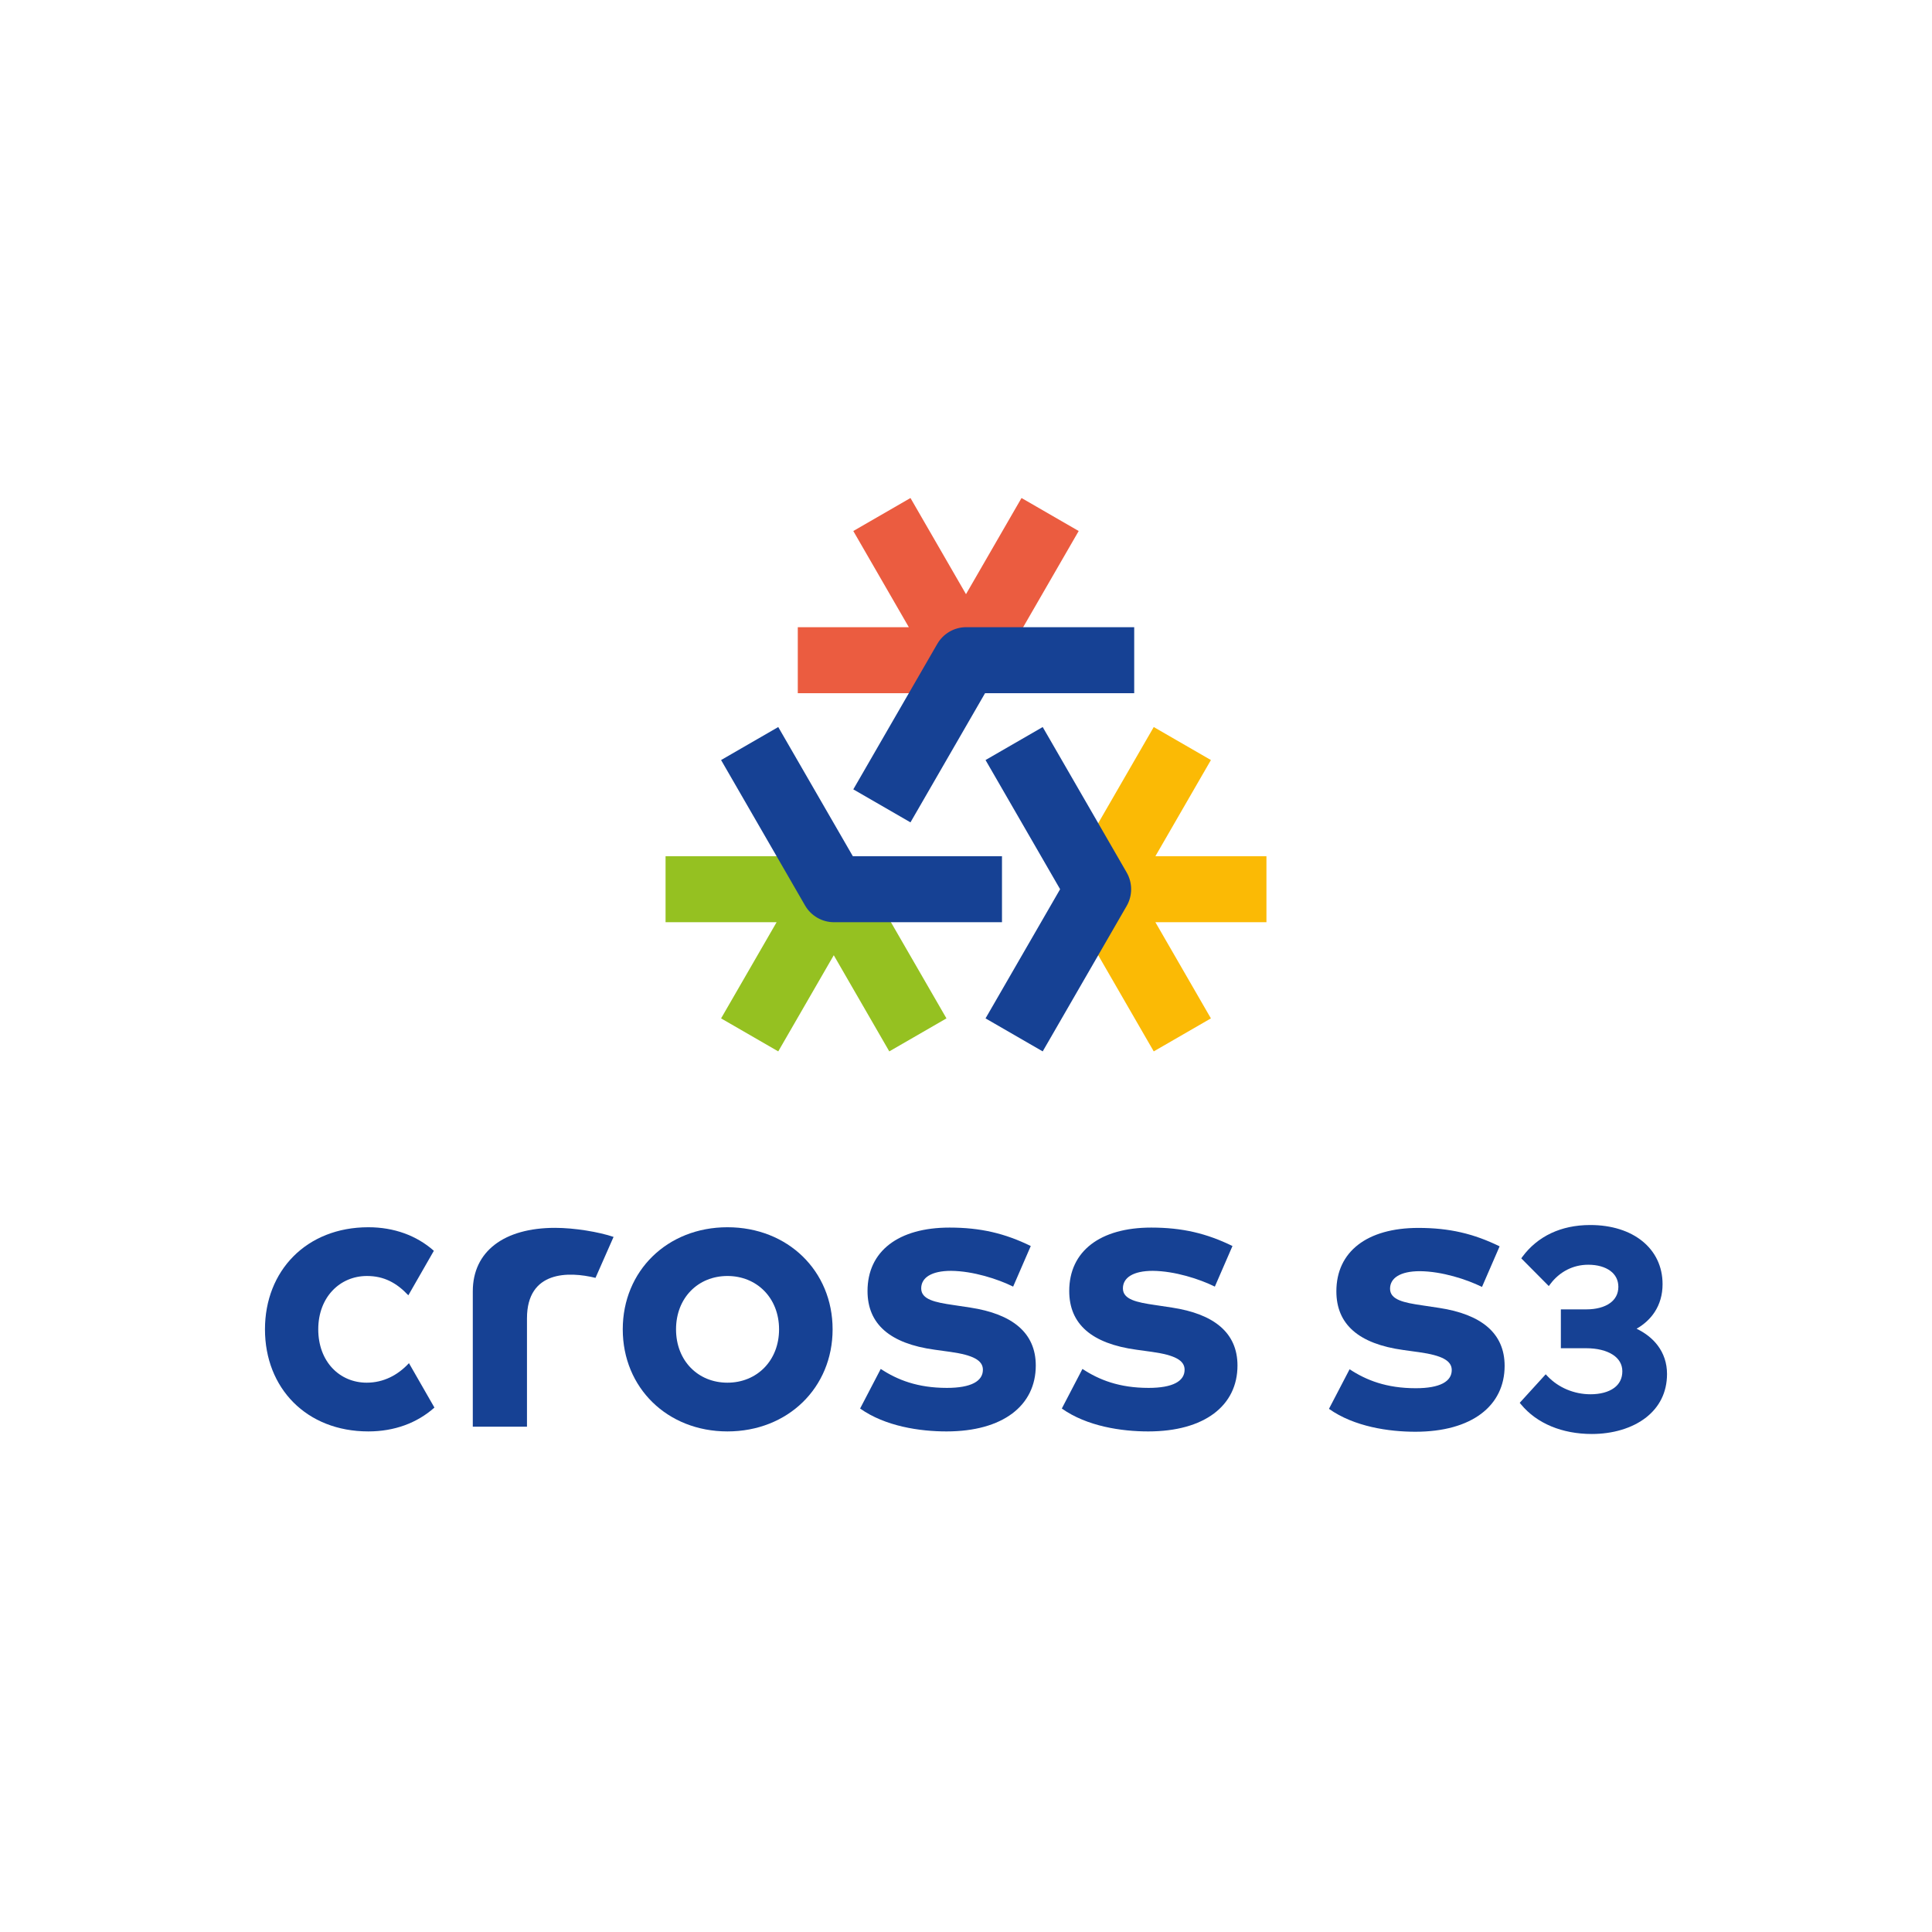
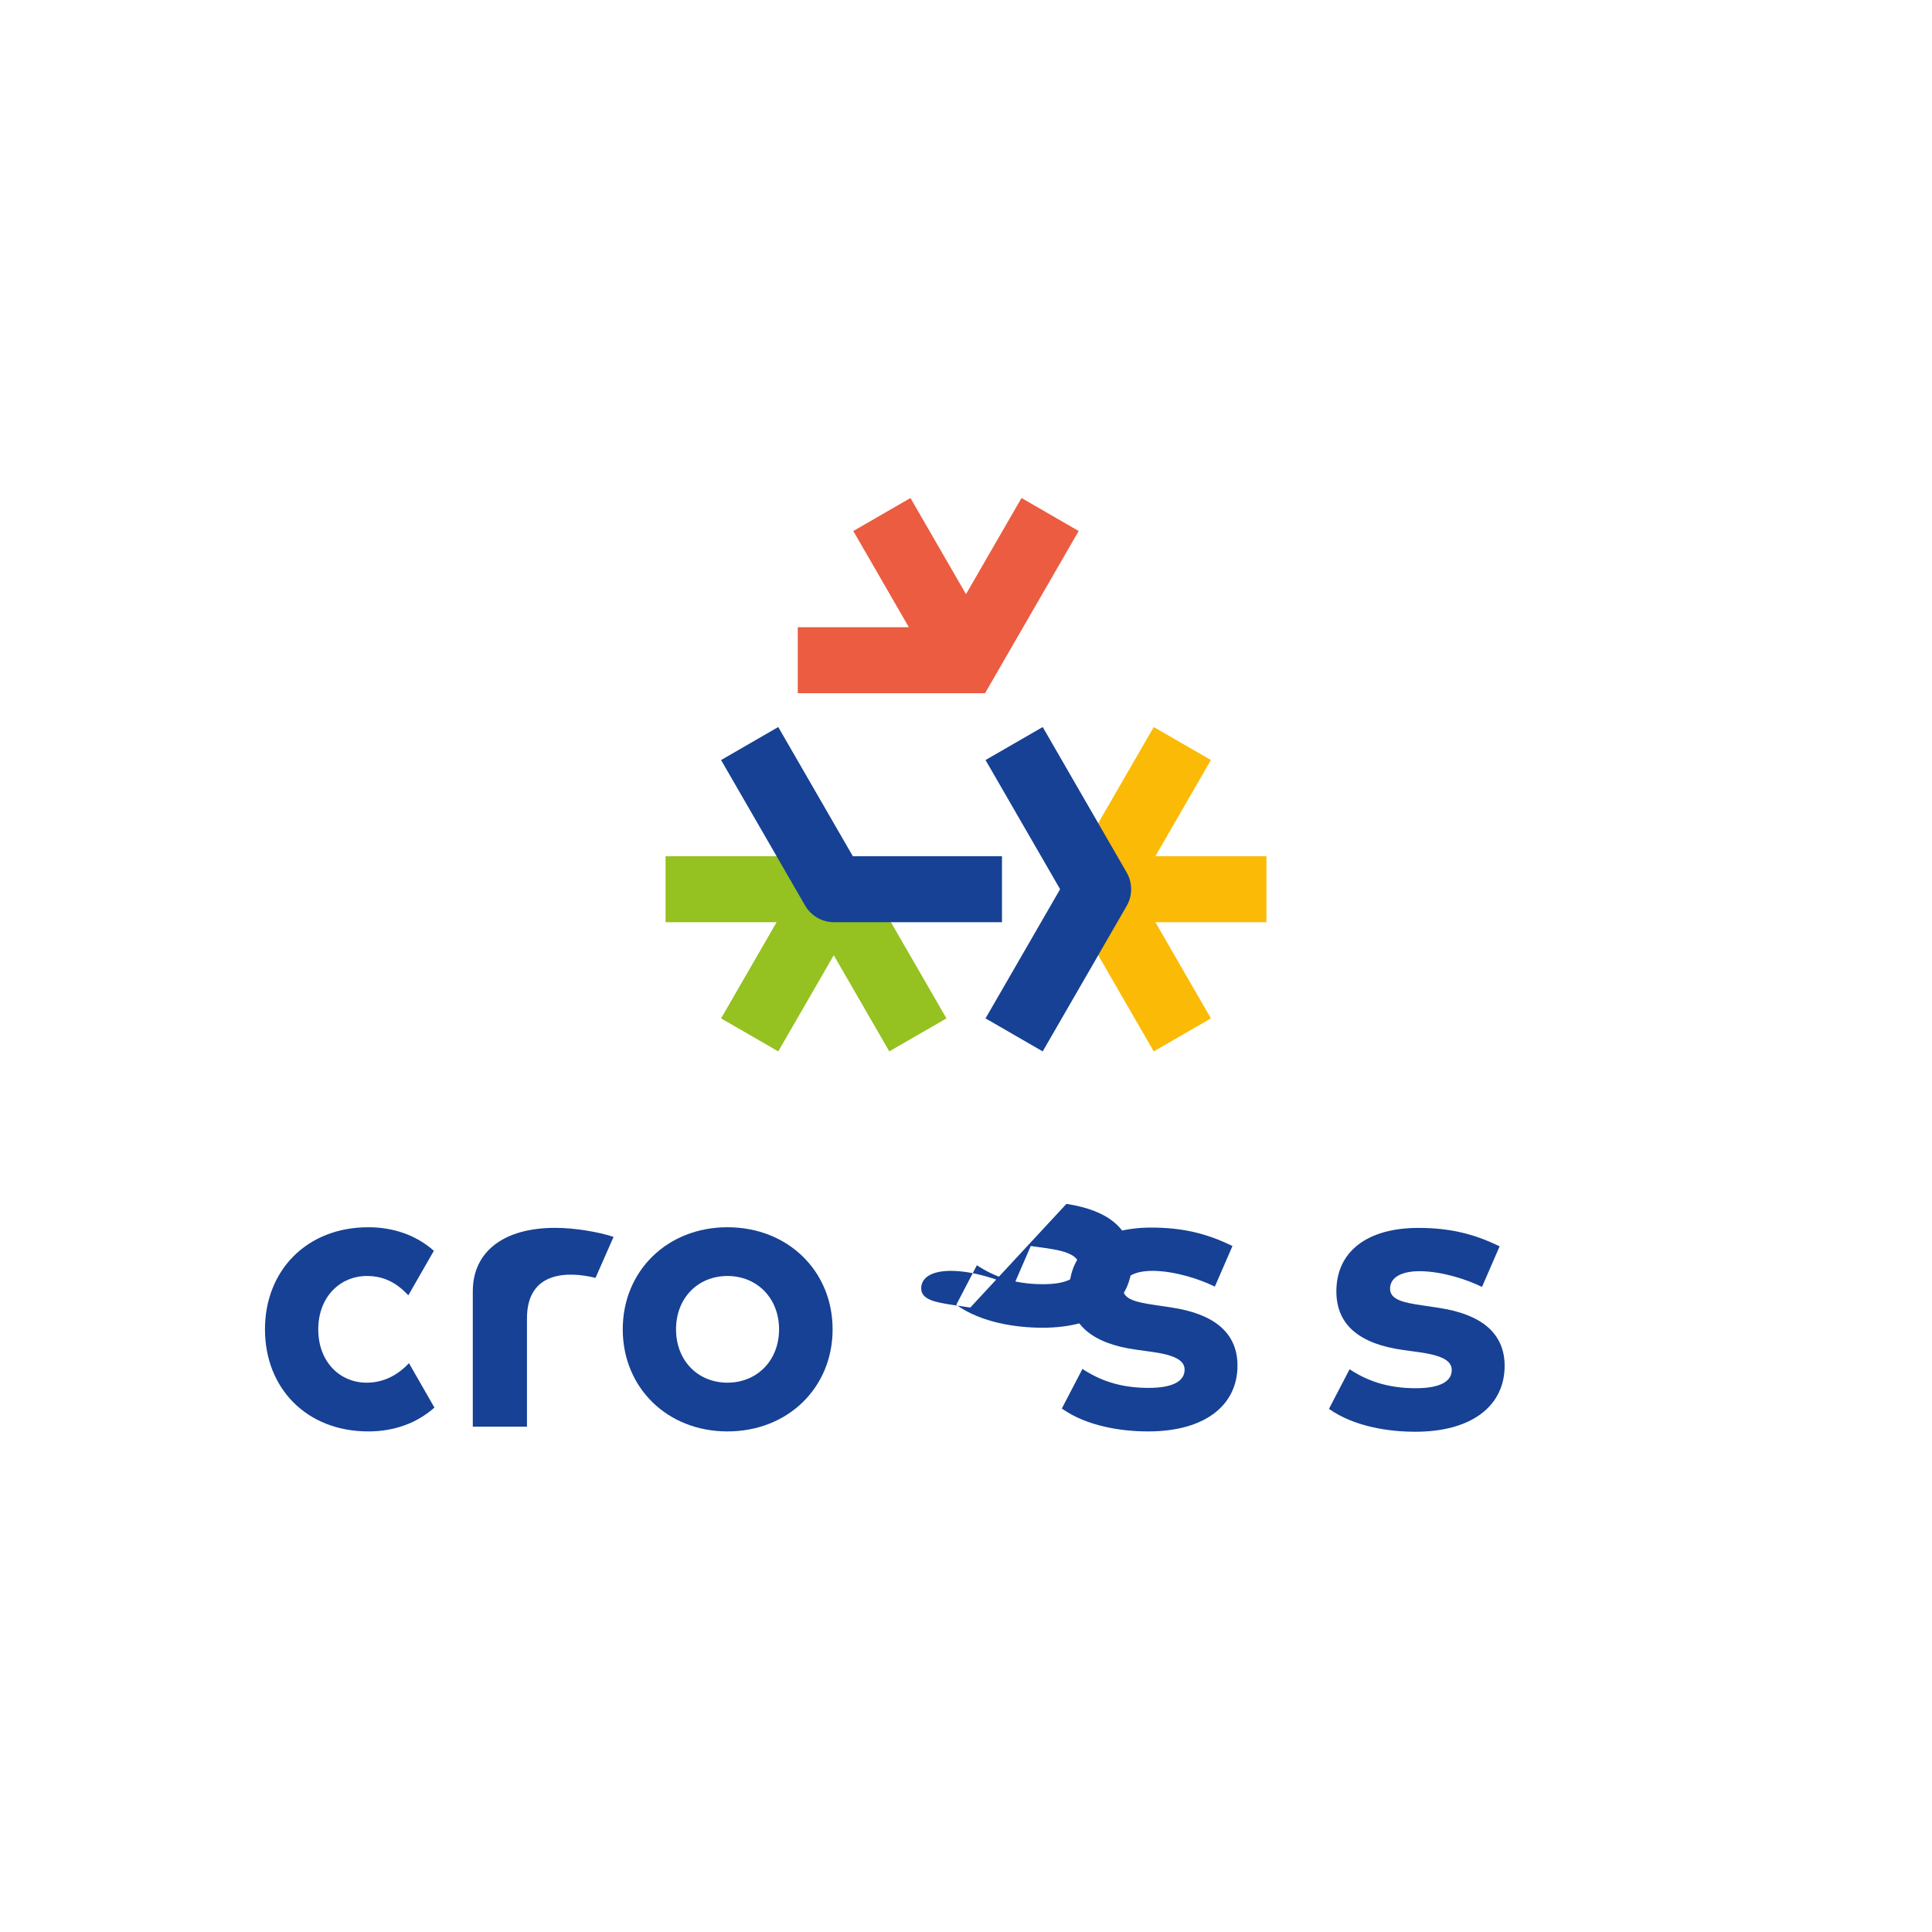
<svg xmlns="http://www.w3.org/2000/svg" id="Layer_1" viewBox="0 0 1080 1080">
  <rect x="0" y="0" width="1080" height="1080" fill="#333333" stroke="none" />
  <defs>
    <style>.cls-1{fill:#164194;}.cls-2{fill:#95c121;}.cls-3{fill:#fbba05;}.cls-4{fill:#eb5c40;}.cls-5{fill:#fff;}</style>
  </defs>
  <rect class="cls-5" width="1079.998" height="1079.998" />
  <path class="cls-1" d="M264.297,721.833v75.69h30.287v-60.562c0-26.678,23.269-26.316,38.308-22.624l10.091-22.901c-8.214-2.779-21.851-5.06-32.691-5.06-28.589,0-45.994,13.212-45.994,35.457Z" />
  <path class="cls-1" d="M205.003,772.928c-15.116,0-27.095-11.721-27.095-29.822,0-17.99,12.093-29.82,27.209-29.82,9.503,0,16.549,3.794,23.148,10.793l14.265-24.879c-9.587-8.5-22.223-13.162-36.631-13.162-34.6,0-57.776,24.335-57.776,57.068,0,32.844,23.176,57.067,57.776,57.067,14.559,0,27.239-4.69,36.949-13.331l-14.237-24.828c-6.158,6.668-14.212,10.913-23.607,10.913Z" />
  <path class="cls-1" d="M406.646,686.038c-33.663,0-58.52,24.447-58.52,57.068s24.857,57.067,58.52,57.067c33.78,0,58.786-24.447,58.786-57.067s-25.006-57.068-58.786-57.068ZM406.646,772.928c-16.459,0-28.736-12.281-28.736-29.822,0-17.543,12.277-29.82,28.736-29.82,16.426,0,28.854,12.277,28.854,29.82,0,17.541-12.428,29.822-28.854,29.822Z" />
-   <path class="cls-1" d="M542.393,730.94l-9.667-1.457c-9.928-1.454-17.766-3.022-17.766-9.256,0-5.934,5.599-9.816,16.72-9.816,12.28.112,26.053,4.554,34.675,8.809l9.853-22.691c-14.444-7.056-27.994-10.303-45.423-10.303-28.59,0-45.834,13.212-45.834,35.457,0,18.402,12.43,29.374,37.512,32.809l8.882,1.229c12.615,1.793,18.102,4.705,18.102,9.967,0,6.344-6.494,10.153-20.116,10.153-16.385,0-27.696-4.479-36.988-10.601l-11.533,22.134c14.109,10.003,33.48,12.801,48.295,12.801,31.538,0,49.903-14.481,49.903-36.837,0-18.326-13.1-28.815-36.615-32.397Z" />
+   <path class="cls-1" d="M542.393,730.94l-9.667-1.457c-9.928-1.454-17.766-3.022-17.766-9.256,0-5.934,5.599-9.816,16.72-9.816,12.28.112,26.053,4.554,34.675,8.809l9.853-22.691l8.882,1.229c12.615,1.793,18.102,4.705,18.102,9.967,0,6.344-6.494,10.153-20.116,10.153-16.385,0-27.696-4.479-36.988-10.601l-11.533,22.134c14.109,10.003,33.48,12.801,48.295,12.801,31.538,0,49.903-14.481,49.903-36.837,0-18.326-13.1-28.815-36.615-32.397Z" />
  <path class="cls-1" d="M655.145,730.94l-9.668-1.457c-9.926-1.454-17.765-3.022-17.765-9.256,0-5.934,5.599-9.816,16.721-9.816,12.278.112,26.053,4.554,34.673,8.809l9.853-22.691c-14.444-7.056-27.995-10.303-45.423-10.303-28.588,0-45.832,13.212-45.832,35.457,0,18.402,12.428,29.374,37.51,32.809l8.882,1.229c12.615,1.793,18.101,4.705,18.101,9.967,0,6.344-6.494,10.153-20.116,10.153-16.385,0-27.694-4.479-36.987-10.601l-11.533,22.134c14.109,10.003,33.479,12.801,48.295,12.801,31.538,0,49.903-14.481,49.903-36.837,0-18.326-13.1-28.815-36.614-32.397Z" />
-   <path class="cls-1" d="M926.689,752.155c-2.905-3.874-6.935-7.037-11.824-9.386,4.195-2.413,7.613-5.53,10.078-9.296,2.869-4.38,4.443-9.621,4.443-15.628,0-9.945-4.119-18.212-11.262-24.007-7.106-5.762-17.191-9.045-29.15-9.045-8.452,0-15.663,1.667-21.704,4.474-6.84,3.177-12.177,7.817-16.143,13.162l-.731.985,15.388,15.507.994-1.314c2.305-3.047,5.459-5.91,9.398-7.889,3.331-1.674,7.245-2.724,11.697-2.724,4.984,0,9.381,1.207,12.43,3.511,2.717,2.053,4.368,5.03,4.368,8.832,0,3.954-1.733,6.976-4.569,9.044-3.25,2.368-7.959,3.563-13.248,3.563h-14.322v21.729h14.245c5.93,0,11.251,1.26,14.944,3.715,3.207,2.133,5.178,5.21,5.178,9.178,0,4.097-1.718,7.167-4.534,9.256-3.249,2.41-7.974,3.586-13.284,3.586-4.536,0-9.019-.923-13.125-2.641-4.078-1.716-7.793-4.228-10.828-7.413l-1.061-1.114-14.524,15.938.792.959c4.353,5.253,10.088,9.409,16.886,12.231,6.636,2.755,14.287,4.243,22.644,4.243,11.409,0,22.536-3.079,30.463-9.353,7.034-5.566,11.549-13.61,11.549-24.199,0-6.108-1.856-11.465-5.187-15.901Z" />
  <path class="cls-1" d="M804.482,731.123l-9.668-1.457c-9.926-1.454-17.764-3.022-17.764-9.255,0-5.935,5.599-9.816,16.72-9.816,12.277.111,26.053,4.553,34.673,8.807l9.853-22.691c-14.444-7.056-27.993-10.303-45.422-10.303-28.59,0-45.834,13.211-45.834,35.457,0,18.401,12.428,29.373,37.51,32.809l8.884,1.229c12.613,1.793,18.101,4.705,18.101,9.968,0,6.344-6.496,10.151-20.117,10.151-16.384,0-27.694-4.479-36.987-10.602l-11.532,22.134c14.107,10.005,33.477,12.801,48.295,12.801,31.537,0,49.901-14.481,49.901-36.836,0-18.327-13.1-28.813-36.614-32.397Z" />
  <polygon class="cls-2" points="529.077 569.283 476.735 478.625 372.052 478.624 372.052 515.525 434.127 515.526 403.089 569.284 435.046 587.734 466.083 533.977 497.119 587.734 529.077 569.283" />
  <polygon class="cls-3" points="707.946 478.624 645.872 478.624 676.908 424.868 644.95 406.417 592.608 497.076 644.95 587.734 676.907 569.283 645.87 515.525 707.946 515.525 707.946 478.624" />
  <polygon class="cls-4" points="571.034 278.391 539.998 332.149 508.959 278.39 477.002 296.841 508.039 350.599 445.966 350.598 445.966 387.499 550.65 387.5 602.992 296.842 571.034 278.391" />
  <path class="cls-1" d="M560.113,478.625h-83.378l-41.689-72.208-31.957,18.451,46.978,81.368c3.327,5.73,9.511,9.29,16.137,9.29h93.91v-36.901Z" />
-   <path class="cls-1" d="M540.115,350.598c-6.64,0-12.829,3.572-16.154,9.327l-46.957,81.331,31.957,18.451,41.69-72.207h83.378v-36.901h-93.914Z" />
  <path class="cls-1" d="M582.876,406.417l-31.957,18.451,41.689,72.206-41.69,72.208,31.957,18.451,46.981-81.373c3.281-5.727,3.281-12.844-.031-18.625l-46.949-81.317Z" />
</svg>